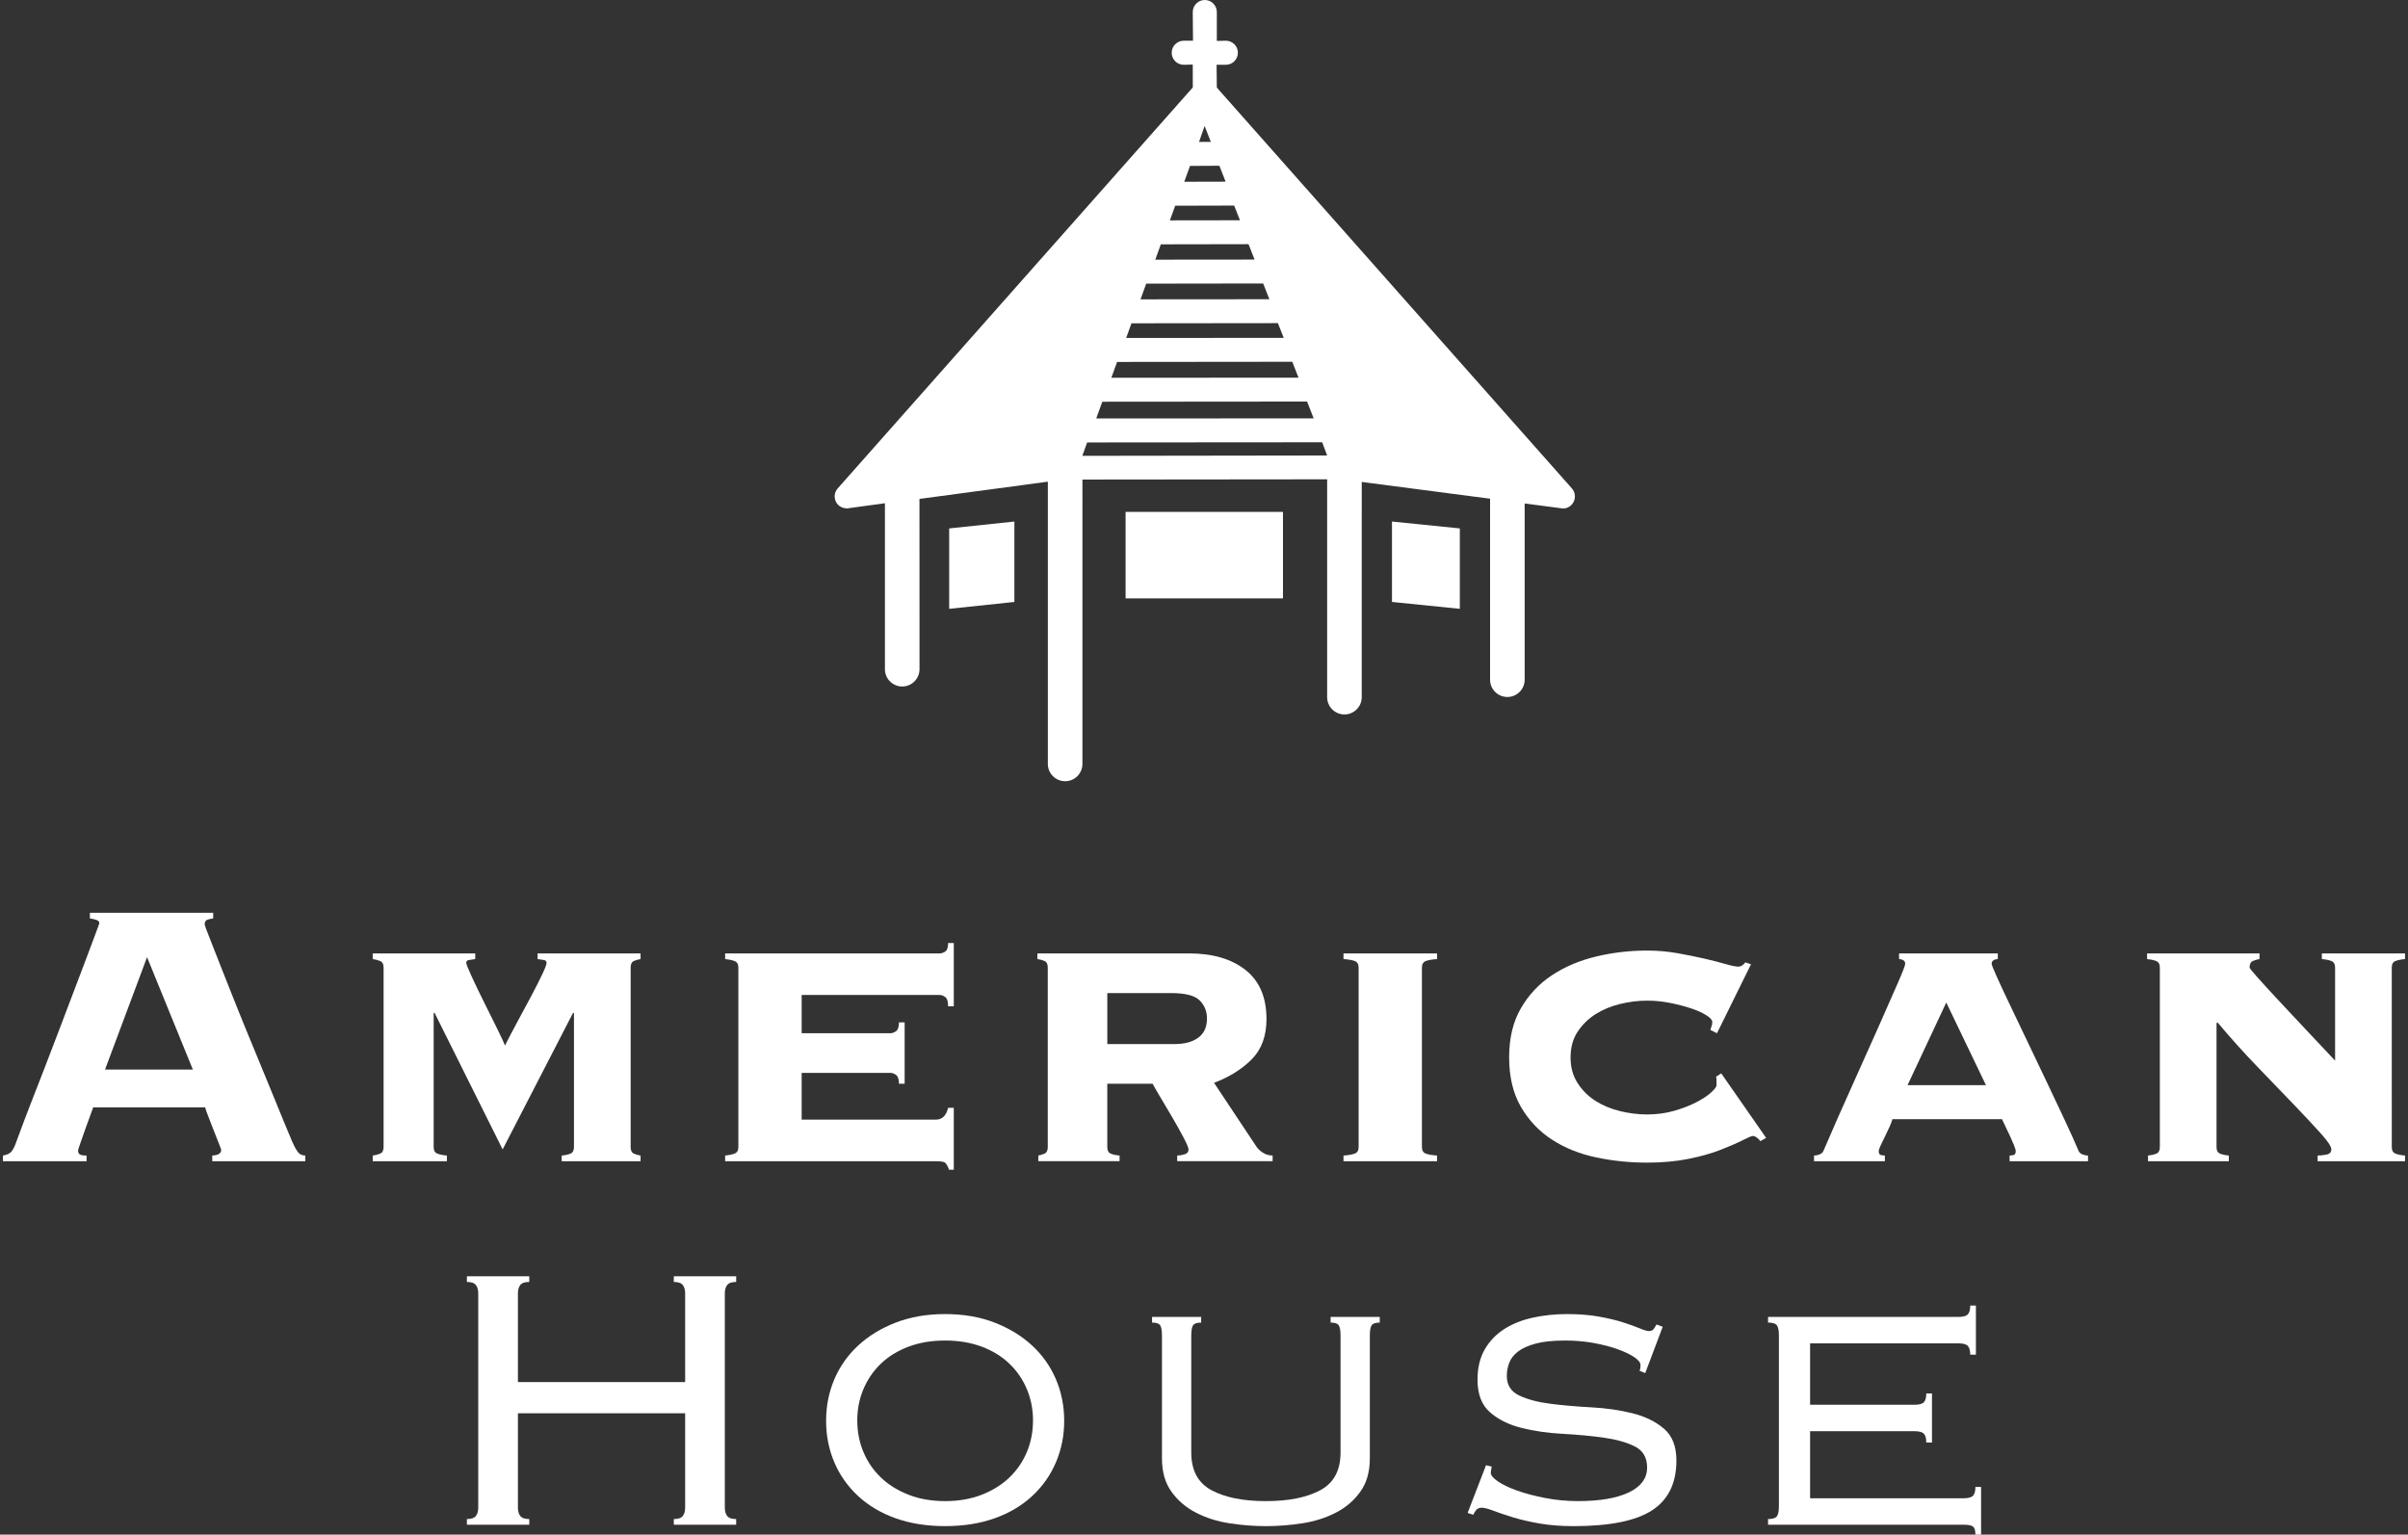
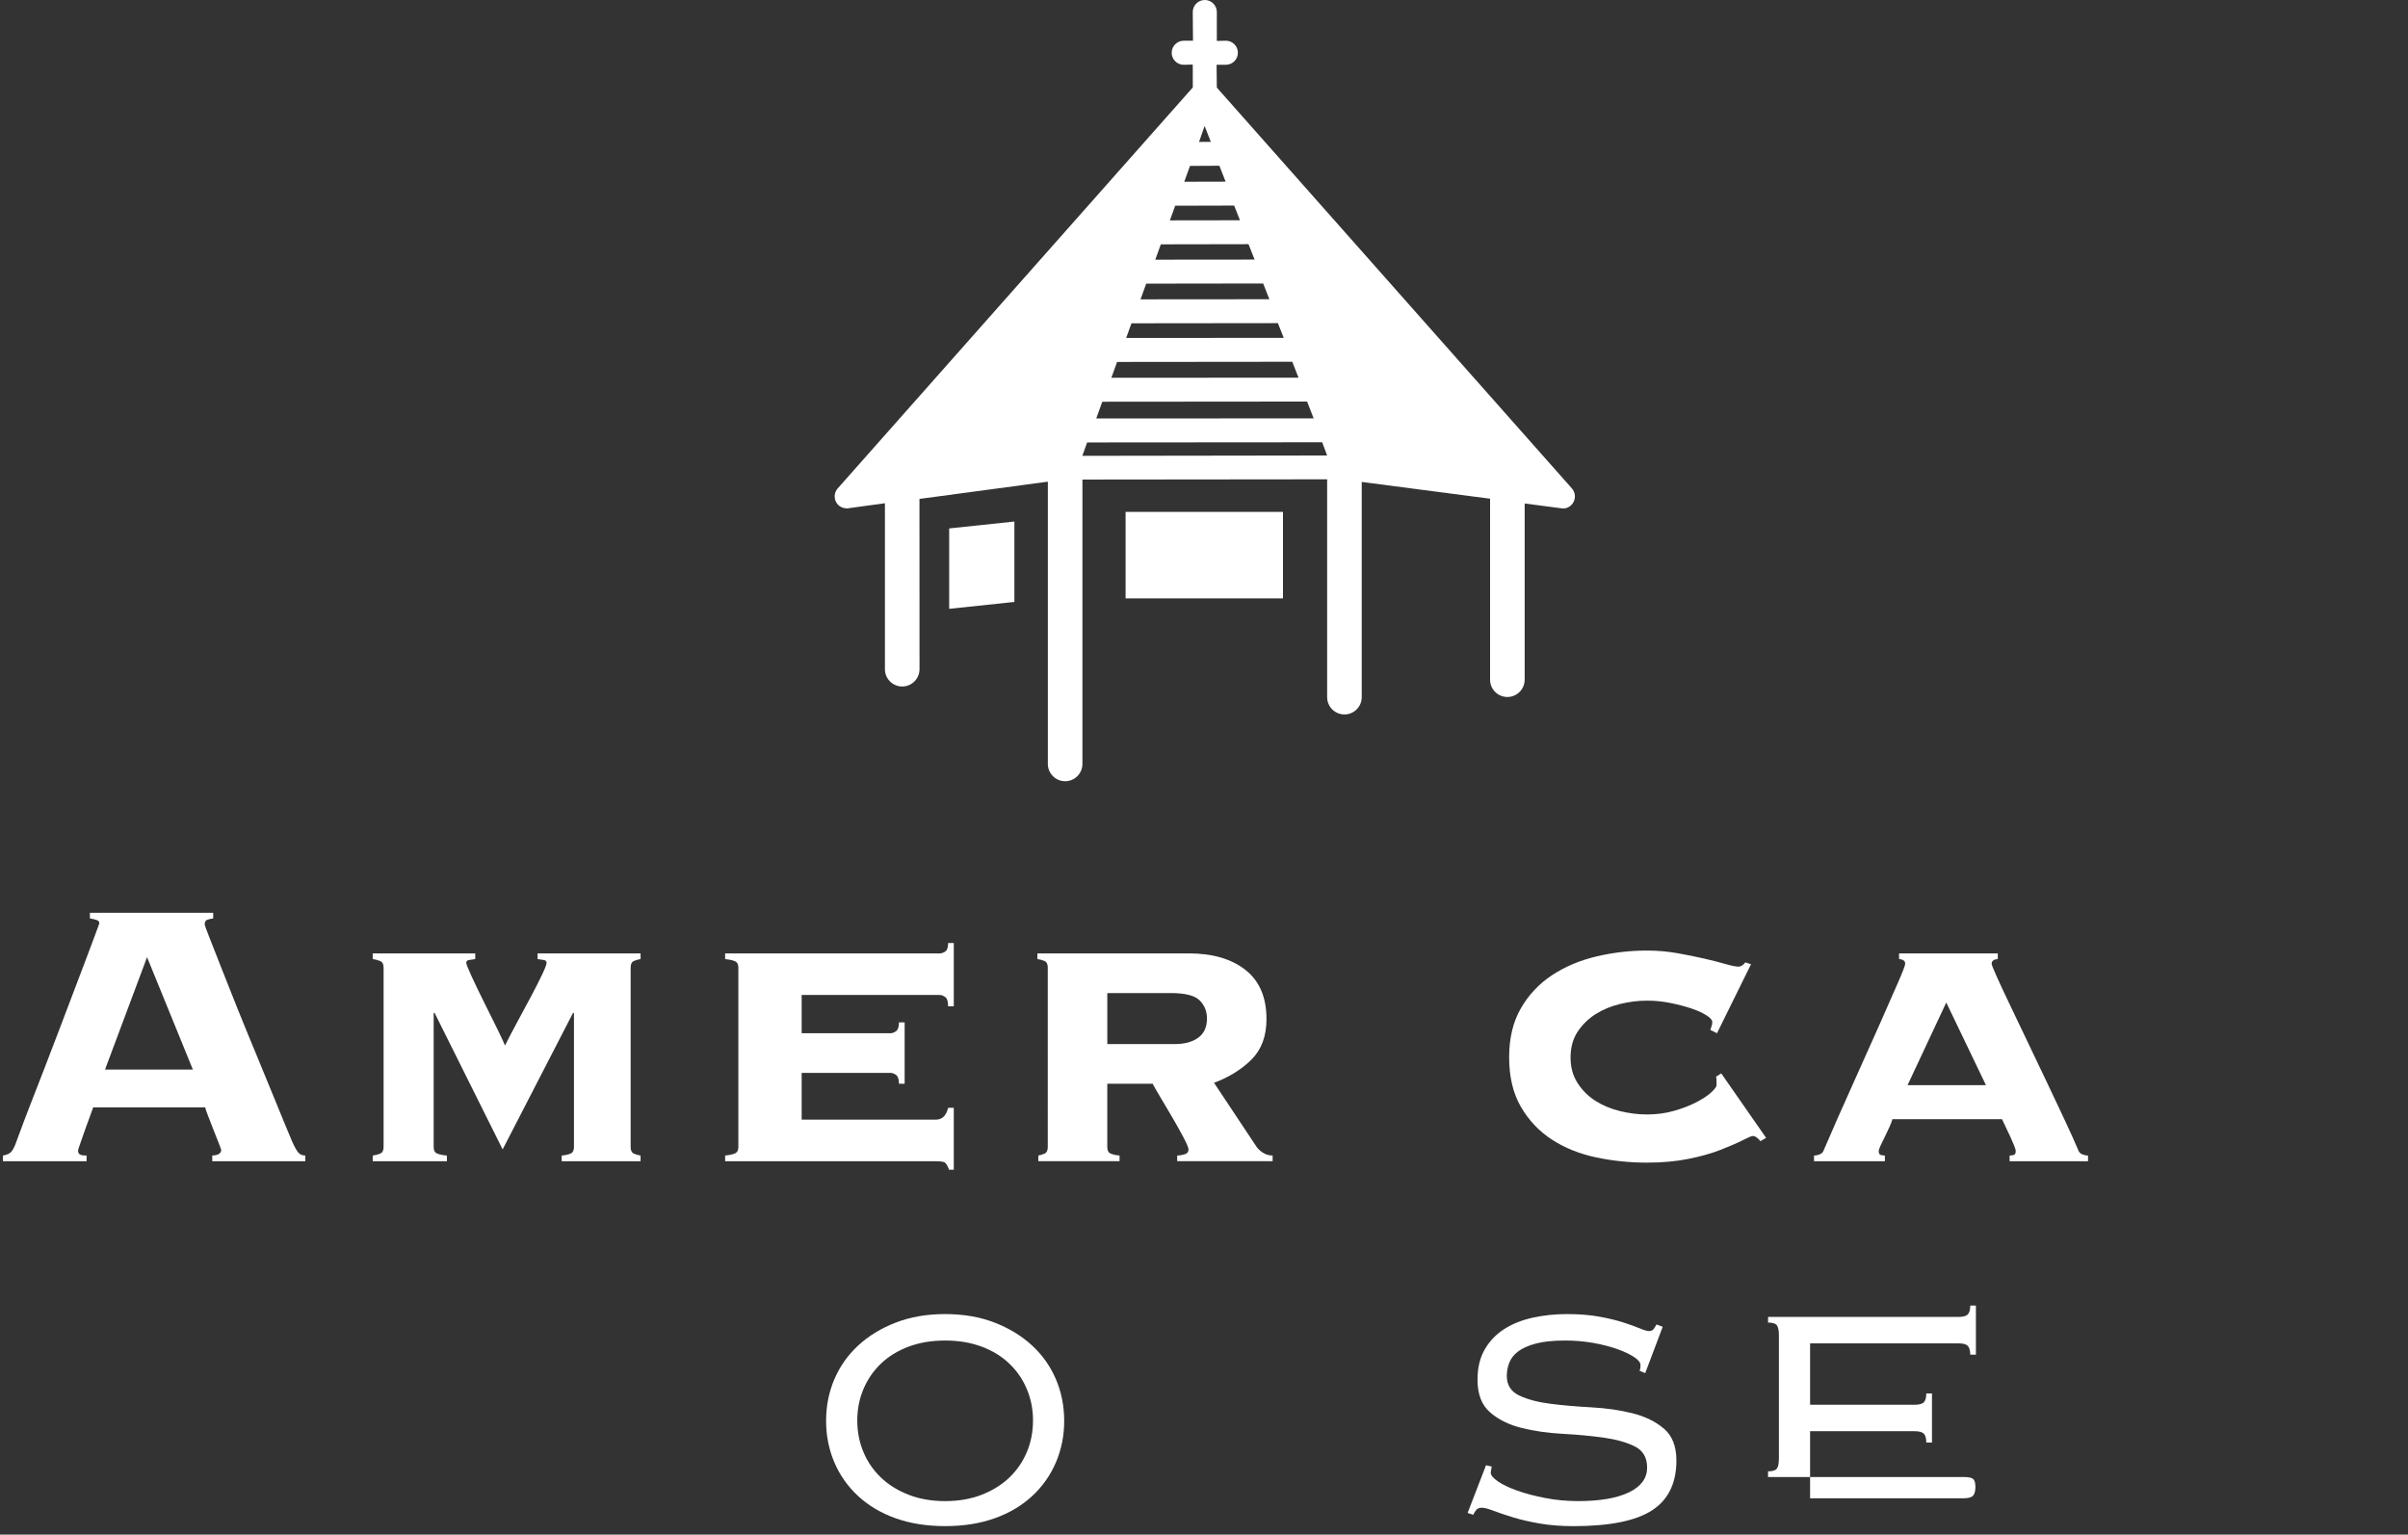
<svg xmlns="http://www.w3.org/2000/svg" version="1.1" id="レイヤー_1" x="0px" y="0px" viewBox="0 0 251 160" style="enable-background:new 0 0 251 160;" xml:space="preserve">
  <rect x="0" y="0" width="251" height="160" fill="#333333" stroke="none" />
  <g>
    <g>
      <g>
        <g>
          <g>
            <g>
              <g>
                <g>
                  <path style="fill:#FFFFFF;" d="M8.139,119.984c0,0.165,0.057,0.288,0.172,0.369c0.115,0.082,0.353,0.123,0.714,0.123v0.591          H0.31v-0.591c0.361-0.065,0.623-0.172,0.788-0.32c0.164-0.148,0.328-0.419,0.492-0.812c0.065-0.164,0.229-0.607,0.492-1.329          c0.262-0.722,0.607-1.633,1.034-2.733c0.426-1.1,0.903-2.322,1.428-3.668c0.525-1.346,1.05-2.716,1.576-4.112          c0.525-1.395,1.042-2.757,1.551-4.087c0.509-1.33,0.96-2.519,1.354-3.57c0.394-1.05,0.714-1.903,0.96-2.561          c0.246-0.656,0.369-1.001,0.369-1.034c0-0.164-0.107-0.279-0.32-0.345C9.821,95.839,9.6,95.79,9.37,95.757v-0.591h12.852          v0.591c-0.263,0.033-0.476,0.082-0.64,0.148c-0.165,0.066-0.246,0.23-0.246,0.492c0,0.066,0.156,0.492,0.468,1.28          c0.312,0.788,0.714,1.814,1.207,3.078c0.492,1.264,1.059,2.692,1.699,4.284c0.64,1.593,1.305,3.218,1.994,4.875          c0.689,1.658,1.354,3.275,1.994,4.85s1.222,2.988,1.748,4.235c0.262,0.591,0.484,0.985,0.665,1.182          c0.18,0.197,0.419,0.295,0.714,0.295v0.591h-9.701v-0.591c0.623-0.032,0.936-0.229,0.936-0.591          c0-0.032-0.082-0.254-0.246-0.665c-0.165-0.41-0.345-0.869-0.542-1.379c-0.197-0.509-0.386-0.993-0.566-1.453          c-0.181-0.459-0.288-0.771-0.32-0.936H9.715c-0.328,0.886-0.591,1.609-0.788,2.167c-0.197,0.559-0.353,1.002-0.468,1.33          c-0.115,0.328-0.197,0.566-0.246,0.714C8.164,119.811,8.139,119.918,8.139,119.984z M20.105,111.514l-4.776-11.72          l-4.382,11.72H20.105z" />
                  <path style="fill:#FFFFFF;" d="M45.204,119.59c0,0.362,0.131,0.591,0.394,0.689c0.262,0.098,0.591,0.165,0.985,0.197v0.591          h-7.731v-0.591c0.262-0.032,0.517-0.099,0.763-0.197c0.246-0.099,0.369-0.328,0.369-0.689v-18.712          c0-0.361-0.123-0.591-0.369-0.689c-0.246-0.099-0.501-0.164-0.763-0.197v-0.591h10.685v0.591          c-0.263,0.033-0.485,0.066-0.665,0.099c-0.181,0.033-0.271,0.132-0.271,0.295c0,0.132,0.188,0.608,0.566,1.428          c0.377,0.821,0.812,1.723,1.305,2.708c0.492,0.985,0.952,1.913,1.379,2.782c0.426,0.87,0.689,1.437,0.788,1.699          c0.394-0.788,0.845-1.65,1.354-2.585c0.508-0.936,0.985-1.822,1.428-2.659c0.443-0.837,0.812-1.567,1.108-2.191          c0.295-0.623,0.443-1.017,0.443-1.182c0-0.164-0.091-0.262-0.271-0.295c-0.181-0.032-0.402-0.065-0.665-0.099v-0.591h10.735          v0.591c-0.23,0.033-0.46,0.099-0.689,0.197c-0.23,0.098-0.345,0.328-0.345,0.689v18.712c0,0.362,0.115,0.591,0.345,0.689          c0.229,0.098,0.459,0.165,0.689,0.197v0.591h-8.223v-0.591c0.361-0.032,0.665-0.099,0.911-0.197          c0.246-0.099,0.369-0.328,0.369-0.689v-13.984H59.73l-7.337,14.231l-7.091-14.231h-0.098V119.59z" />
                  <path style="fill:#FFFFFF;" d="M97.547,116.734c0.656,0,1.084-0.41,1.281-1.231h0.591v6.451h-0.492          c-0.165-0.46-0.337-0.722-0.517-0.788c-0.181-0.066-0.468-0.099-0.862-0.099H75.586v-0.591          c0.361-0.032,0.681-0.099,0.96-0.197c0.279-0.099,0.418-0.328,0.418-0.689v-18.712c0-0.361-0.14-0.591-0.418-0.689          c-0.279-0.099-0.6-0.164-0.96-0.197v-0.591h22.355c0.197,0,0.394-0.065,0.591-0.197c0.197-0.131,0.296-0.426,0.296-0.886          h0.591v6.598h-0.591c0-0.492-0.099-0.812-0.296-0.96c-0.197-0.148-0.394-0.222-0.591-0.222H83.562v3.989h9.257          c0.197,0,0.394-0.074,0.591-0.222c0.197-0.148,0.295-0.451,0.295-0.911h0.591v6.401h-0.591c0-0.459-0.098-0.763-0.295-0.911          c-0.197-0.148-0.394-0.222-0.591-0.222h-9.257v4.875H97.547z" />
                  <path style="fill:#FFFFFF;" d="M109.216,100.878c0-0.361-0.116-0.591-0.345-0.689c-0.23-0.099-0.476-0.164-0.739-0.197          v-0.591h15.806c2.462,0,4.423,0.575,5.884,1.723c1.46,1.149,2.191,2.856,2.191,5.121c0,1.773-0.517,3.176-1.551,4.21          c-1.034,1.034-2.339,1.847-3.915,2.437l4.382,6.598c0.164,0.263,0.402,0.492,0.714,0.689          c0.312,0.197,0.648,0.295,1.01,0.295v0.591h-9.947v-0.591c0.229,0,0.484-0.041,0.763-0.123          c0.279-0.081,0.419-0.254,0.419-0.517c0-0.164-0.172-0.574-0.517-1.231c-0.345-0.656-0.739-1.362-1.182-2.117          c-0.443-0.755-0.87-1.477-1.28-2.167c-0.411-0.689-0.665-1.133-0.763-1.329h-4.727v6.598c0,0.362,0.123,0.591,0.369,0.689          c0.246,0.098,0.55,0.165,0.911,0.197v0.591h-8.469v-0.591c0.197-0.032,0.41-0.099,0.64-0.197          c0.229-0.099,0.345-0.328,0.345-0.689V100.878z M122.413,108.855c1.05,0,1.879-0.222,2.486-0.665          c0.607-0.443,0.911-1.108,0.911-1.994c0-0.755-0.255-1.386-0.763-1.896c-0.509-0.508-1.502-0.763-2.979-0.763h-6.647v5.318          H122.413z" />
-                   <path style="fill:#FFFFFF;" d="M149.791,99.992c-0.492,0.033-0.878,0.099-1.157,0.197c-0.279,0.098-0.419,0.328-0.419,0.689          v18.712c0,0.362,0.139,0.591,0.419,0.689c0.279,0.098,0.664,0.165,1.157,0.197v0.591h-9.75v-0.591          c0.492-0.032,0.878-0.099,1.157-0.197c0.279-0.099,0.419-0.328,0.419-0.689v-18.712c0-0.361-0.14-0.591-0.419-0.689          c-0.279-0.099-0.665-0.164-1.157-0.197v-0.591h9.75V99.992z" />
                  <path style="fill:#FFFFFF;" d="M178.972,107.723l-0.689-0.345c0.032-0.131,0.074-0.262,0.123-0.394          c0.049-0.131,0.074-0.279,0.074-0.443c0-0.197-0.205-0.426-0.615-0.689c-0.411-0.262-0.936-0.5-1.576-0.714          c-0.64-0.213-1.363-0.402-2.167-0.566c-0.805-0.164-1.617-0.246-2.437-0.246c-0.919,0-1.855,0.115-2.807,0.346          c-0.952,0.231-1.806,0.586-2.56,1.063c-0.756,0.478-1.379,1.087-1.871,1.829c-0.492,0.742-0.739,1.64-0.739,2.695          c0,1.022,0.246,1.912,0.739,2.671c0.492,0.759,1.115,1.376,1.871,1.854c0.755,0.478,1.608,0.832,2.56,1.063          c0.952,0.231,1.888,0.346,2.807,0.346c0.985,0,1.912-0.123,2.782-0.369c0.869-0.246,1.641-0.542,2.314-0.886          c0.672-0.345,1.198-0.689,1.576-1.034c0.377-0.345,0.566-0.599,0.566-0.763v-0.443c0-0.197-0.017-0.345-0.049-0.443          l0.541-0.345l4.678,6.722l-0.591,0.342c-0.295-0.358-0.558-0.537-0.788-0.537c-0.131,0-0.485,0.147-1.059,0.439          c-0.575,0.292-1.338,0.626-2.29,0.999c-0.953,0.374-2.077,0.691-3.373,0.951c-1.297,0.26-2.733,0.39-4.309,0.39          c-1.806,0-3.57-0.18-5.293-0.542c-1.724-0.361-3.259-0.976-4.604-1.846c-1.346-0.87-2.43-2.011-3.25-3.422          c-0.821-1.411-1.231-3.135-1.231-5.171c0-2.002,0.41-3.709,1.231-5.121c0.82-1.411,1.903-2.561,3.25-3.447          c1.345-0.886,2.881-1.534,4.604-1.945c1.723-0.41,3.488-0.616,5.293-0.616c1.083,0,2.134,0.091,3.152,0.271          c1.017,0.181,1.953,0.369,2.807,0.566c0.853,0.197,1.592,0.386,2.216,0.566c0.623,0.181,1.066,0.271,1.33,0.271          c0.164,0,0.311-0.049,0.443-0.148c0.131-0.098,0.229-0.197,0.295-0.295l0.591,0.197L178.972,107.723z" />
                  <path style="fill:#FFFFFF;" d="M209.47,120.476c0.099,0,0.229-0.016,0.394-0.049c0.164-0.032,0.246-0.164,0.246-0.394          c0-0.131-0.057-0.336-0.172-0.615c-0.116-0.279-0.246-0.582-0.393-0.911c-0.148-0.328-0.304-0.656-0.468-0.985          c-0.164-0.328-0.295-0.607-0.393-0.837h-11.424c-0.066,0.23-0.172,0.509-0.32,0.837c-0.147,0.328-0.304,0.657-0.468,0.985          c-0.164,0.328-0.312,0.632-0.443,0.911c-0.132,0.279-0.197,0.485-0.197,0.615c0,0.23,0.082,0.362,0.246,0.394          c0.164,0.033,0.296,0.049,0.394,0.049v0.591h-7.386v-0.591c0.197,0,0.394-0.041,0.591-0.123          c0.197-0.081,0.328-0.205,0.394-0.369c0.985-2.298,1.986-4.571,3.004-6.82c1.017-2.248,1.928-4.284,2.733-6.106          c0.804-1.822,1.469-3.332,1.994-4.53c0.525-1.198,0.788-1.879,0.788-2.044c0-0.295-0.214-0.459-0.64-0.492v-0.591h10.291          v0.591c-0.427,0.033-0.64,0.197-0.64,0.492c0,0.099,0.172,0.534,0.517,1.305c0.345,0.772,0.796,1.74,1.354,2.905          c0.558,1.166,1.173,2.454,1.847,3.866c0.673,1.412,1.346,2.824,2.019,4.235c0.673,1.412,1.305,2.75,1.896,4.013          c0.591,1.264,1.066,2.323,1.428,3.176c0.066,0.165,0.197,0.288,0.394,0.369c0.197,0.082,0.394,0.123,0.591,0.123v0.591          h-8.174V120.476z M202.872,104.522l-4.038,8.617h8.174L202.872,104.522z" />
-                   <path style="fill:#FFFFFF;" d="M249.311,119.59c0,0.362,0.131,0.591,0.394,0.689c0.262,0.098,0.591,0.165,0.985,0.197v0.591          h-9.11v-0.591c0.262,0,0.566-0.032,0.911-0.099c0.345-0.065,0.517-0.246,0.517-0.542c0-0.296-0.362-0.845-1.084-1.649          c-0.723-0.804-1.649-1.797-2.782-2.979c-1.132-1.182-2.405-2.503-3.816-3.964c-1.411-1.46-2.807-3.011-4.185-4.653          l-0.099,0.099v12.901c0,0.362,0.124,0.591,0.37,0.689c0.246,0.098,0.55,0.165,0.911,0.197v0.591h-8.421v-0.591          c0.328-0.032,0.616-0.099,0.862-0.197c0.247-0.099,0.37-0.328,0.37-0.689v-18.712c0-0.361-0.132-0.591-0.394-0.689          c-0.263-0.099-0.575-0.164-0.936-0.197v-0.591h11.719v0.591c-0.23,0.033-0.46,0.099-0.689,0.197          c-0.23,0.098-0.345,0.328-0.345,0.689c0,0.066,0.271,0.402,0.812,1.01c0.541,0.608,1.238,1.371,2.093,2.29          c0.853,0.919,1.805,1.937,2.856,3.053c1.05,1.116,2.101,2.233,3.151,3.348v-9.701c0-0.361-0.131-0.591-0.393-0.689          c-0.264-0.099-0.591-0.164-0.985-0.197v-0.591h8.666v0.591c-0.394,0.033-0.723,0.099-0.985,0.197          c-0.263,0.098-0.394,0.328-0.394,0.689V119.59z" />
                </g>
                <g>
-                   <path style="fill:#FFFFFF;" d="M75.553,157.193c0,0.362,0.081,0.649,0.246,0.862c0.164,0.214,0.475,0.32,0.936,0.32v0.591          h-6.5v-0.591c0.459,0,0.771-0.106,0.936-0.32c0.164-0.213,0.246-0.5,0.246-0.862v-9.848H53.986v9.848          c0,0.362,0.081,0.649,0.246,0.862c0.164,0.214,0.476,0.32,0.936,0.32v0.591h-6.5v-0.591c0.46,0,0.771-0.106,0.936-0.32          c0.164-0.213,0.246-0.5,0.246-0.862v-22.356c0-0.361-0.082-0.648-0.246-0.862c-0.165-0.213-0.476-0.32-0.936-0.32v-0.591          h6.5v0.591c-0.46,0-0.772,0.107-0.936,0.32c-0.165,0.214-0.246,0.501-0.246,0.862v9.257h17.431v-9.257          c0-0.361-0.082-0.648-0.246-0.862c-0.165-0.213-0.476-0.32-0.936-0.32v-0.591h6.5v0.591c-0.46,0-0.772,0.107-0.936,0.32          c-0.165,0.214-0.246,0.501-0.246,0.862V157.193z" />
                  <path style="fill:#FFFFFF;" d="M98.518,137.004c1.903,0,3.619,0.295,5.146,0.886c1.526,0.591,2.831,1.387,3.915,2.388          c1.083,1.002,1.912,2.175,2.486,3.521c0.574,1.346,0.862,2.791,0.862,4.333c0,1.543-0.288,2.988-0.862,4.333          c-0.575,1.346-1.403,2.52-2.486,3.521c-1.084,1.002-2.388,1.773-3.915,2.314c-1.527,0.542-3.242,0.812-5.146,0.812          c-1.904,0-3.619-0.271-5.146-0.812c-1.527-0.542-2.831-1.313-3.915-2.314c-1.083-1.001-1.913-2.174-2.487-3.521          c-0.575-1.346-0.861-2.79-0.861-4.333c0-1.543,0.287-2.987,0.861-4.333c0.574-1.346,1.404-2.519,2.487-3.521          c1.083-1.001,2.388-1.797,3.915-2.388C94.899,137.3,96.613,137.004,98.518,137.004z M98.518,139.762          c-1.412,0-2.683,0.214-3.816,0.64c-1.133,0.427-2.093,1.018-2.881,1.773c-0.788,0.755-1.395,1.642-1.822,2.659          c-0.427,1.018-0.64,2.101-0.64,3.25c0,1.182,0.213,2.282,0.64,3.299c0.426,1.018,1.034,1.904,1.822,2.659          c0.788,0.756,1.748,1.354,2.881,1.797c1.133,0.443,2.404,0.665,3.816,0.665c1.411,0,2.684-0.222,3.816-0.665          c1.133-0.443,2.093-1.042,2.881-1.797c0.788-0.755,1.395-1.641,1.822-2.659c0.426-1.017,0.64-2.117,0.64-3.299          c0-1.149-0.214-2.232-0.64-3.25c-0.427-1.017-1.034-1.903-1.822-2.659c-0.788-0.755-1.748-1.346-2.881-1.773          C101.201,139.976,99.929,139.762,98.518,139.762z" />
-                   <path style="fill:#FFFFFF;" d="M142.785,152.072c0,1.379-0.328,2.528-0.985,3.447c-0.657,0.92-1.51,1.65-2.56,2.191          c-1.051,0.541-2.216,0.911-3.496,1.108c-1.28,0.197-2.544,0.295-3.791,0.295c-1.248,0-2.511-0.098-3.792-0.295          s-2.446-0.566-3.496-1.108c-1.051-0.542-1.904-1.272-2.561-2.191c-0.657-0.919-0.985-2.068-0.985-3.447v-12.803          c0-0.558-0.066-0.927-0.197-1.108c-0.132-0.18-0.411-0.271-0.837-0.271V137.3h5.121v0.591c-0.427,0-0.706,0.091-0.837,0.271          c-0.131,0.181-0.197,0.55-0.197,1.108v12.163c0,1.871,0.705,3.185,2.117,3.939c1.411,0.756,3.299,1.133,5.663,1.133          c2.363,0,4.251-0.377,5.663-1.133c1.411-0.755,2.117-2.068,2.117-3.939v-12.163c0-0.558-0.066-0.927-0.197-1.108          c-0.131-0.18-0.411-0.271-0.837-0.271V137.3h5.121v0.591c-0.427,0-0.706,0.091-0.837,0.271          c-0.131,0.181-0.197,0.55-0.197,1.108V152.072z" />
                  <path style="fill:#FFFFFF;" d="M155.489,152.909c-0.066,0.328-0.098,0.542-0.098,0.64c0,0.263,0.254,0.566,0.763,0.911          c0.509,0.345,1.182,0.665,2.019,0.96c0.837,0.295,1.805,0.55,2.905,0.763c1.099,0.214,2.24,0.32,3.422,0.32          c2.265,0,4.029-0.303,5.293-0.911c1.263-0.607,1.896-1.469,1.896-2.585c0-1.05-0.436-1.789-1.305-2.216          c-0.87-0.426-1.962-0.73-3.275-0.911c-1.313-0.18-2.733-0.311-4.259-0.394c-1.527-0.081-2.947-0.287-4.259-0.615          c-1.313-0.328-2.405-0.869-3.275-1.625c-0.87-0.755-1.305-1.887-1.305-3.398c0-1.247,0.254-2.306,0.763-3.176          c0.508-0.869,1.189-1.576,2.043-2.117c0.853-0.542,1.847-0.936,2.979-1.182c1.133-0.246,2.306-0.369,3.521-0.369          c1.28,0,2.413,0.091,3.398,0.271c0.985,0.181,1.83,0.386,2.536,0.615c0.705,0.23,1.272,0.436,1.699,0.615          c0.426,0.181,0.739,0.271,0.936,0.271c0.164,0,0.295-0.041,0.394-0.123c0.098-0.081,0.229-0.271,0.394-0.566l0.64,0.246          l-1.822,4.826l-0.591-0.246c0.032-0.065,0.057-0.139,0.074-0.222c0.016-0.081,0.025-0.205,0.025-0.369          c0-0.262-0.222-0.542-0.665-0.837c-0.443-0.295-1.034-0.574-1.773-0.837c-0.739-0.262-1.576-0.476-2.511-0.64          c-0.936-0.164-1.896-0.246-2.881-0.246c-1.28,0-2.314,0.107-3.102,0.32c-0.788,0.214-1.403,0.492-1.847,0.837          c-0.443,0.345-0.747,0.739-0.911,1.182c-0.165,0.443-0.246,0.895-0.246,1.354c0,0.953,0.435,1.633,1.305,2.044          c0.87,0.411,1.961,0.698,3.275,0.862c1.313,0.165,2.733,0.288,4.259,0.369c1.527,0.082,2.946,0.288,4.259,0.615          c1.313,0.328,2.404,0.862,3.275,1.6c0.869,0.739,1.305,1.847,1.305,3.324c0,2.364-0.846,4.095-2.536,5.195          c-1.691,1.1-4.424,1.65-8.198,1.65c-1.28,0-2.446-0.091-3.496-0.271c-1.051-0.18-1.978-0.394-2.782-0.64          c-0.805-0.246-1.486-0.476-2.043-0.689c-0.559-0.213-0.969-0.32-1.231-0.32c-0.263,0-0.46,0.082-0.591,0.246          c-0.131,0.165-0.23,0.329-0.295,0.492l-0.591-0.197l1.92-4.973L155.489,152.909z" />
-                   <path style="fill:#FFFFFF;" d="M185.427,139.269c0-0.558-0.074-0.927-0.221-1.108c-0.147-0.18-0.452-0.271-0.911-0.271          V137.3h19.844c0.492,0,0.819-0.09,0.984-0.271c0.164-0.18,0.246-0.484,0.246-0.911h0.591v5.121h-0.591          c0-0.426-0.082-0.73-0.246-0.911c-0.165-0.18-0.492-0.271-0.984-0.271h-15.463v6.401h10.883c0.492,0,0.821-0.09,0.985-0.271          c0.164-0.18,0.246-0.484,0.246-0.911h0.591v5.121h-0.591c0-0.426-0.082-0.73-0.246-0.911          c-0.165-0.18-0.493-0.271-0.985-0.271h-10.883v6.992h16.003c0.493,0,0.821-0.09,0.985-0.271          c0.164-0.18,0.246-0.484,0.246-0.911h0.591V160h-0.591c0-0.427-0.082-0.706-0.246-0.837          c-0.165-0.132-0.492-0.197-0.985-0.197h-20.385v-0.591c0.458,0,0.763-0.09,0.911-0.271c0.147-0.18,0.221-0.549,0.221-1.108          V139.269z" />
+                   <path style="fill:#FFFFFF;" d="M185.427,139.269c0-0.558-0.074-0.927-0.221-1.108c-0.147-0.18-0.452-0.271-0.911-0.271          V137.3h19.844c0.492,0,0.819-0.09,0.984-0.271c0.164-0.18,0.246-0.484,0.246-0.911h0.591v5.121h-0.591          c0-0.426-0.082-0.73-0.246-0.911c-0.165-0.18-0.492-0.271-0.984-0.271h-15.463v6.401h10.883c0.492,0,0.821-0.09,0.985-0.271          c0.164-0.18,0.246-0.484,0.246-0.911h0.591v5.121h-0.591c0-0.426-0.082-0.73-0.246-0.911          c-0.165-0.18-0.493-0.271-0.985-0.271h-10.883v6.992h16.003c0.493,0,0.821-0.09,0.985-0.271          c0.164-0.18,0.246-0.484,0.246-0.911h0.591h-0.591c0-0.427-0.082-0.706-0.246-0.837          c-0.165-0.132-0.492-0.197-0.985-0.197h-20.385v-0.591c0.458,0,0.763-0.09,0.911-0.271c0.147-0.18,0.221-0.549,0.221-1.108          V139.269z" />
                </g>
              </g>
            </g>
          </g>
        </g>
      </g>
    </g>
    <g>
      <path style="fill:#FFFFFF;" d="M163.847,50.921l-37.01-41.79l-0.025-2.377h0.966c0.692,0,1.255-0.563,1.255-1.255    s-0.563-1.255-1.258-1.255l-0.937,0.024V1.255c0-0.692-0.563-1.255-1.255-1.255c-0.692,0-1.255,0.563-1.255,1.256l0.026,2.989    h-0.967c-0.692,0-1.255,0.563-1.255,1.255s0.563,1.255,1.258,1.255l0.938-0.024l0.006,2.383L87.319,50.921    c-0.346,0.39-0.415,0.961-0.171,1.421c0.223,0.421,0.649,0.662,1.168,0.662c0.05,0,0.051,0,3.925-0.537v17.304    c0,0.994,0.809,1.803,1.803,1.803c0.994,0,1.803-0.809,1.803-1.803l-0.005-17.755l13.382-1.797v29.428    c0,0.994,0.809,1.803,1.803,1.803c0.994,0,1.803-0.809,1.803-1.803V49.998l25.506-0.026v22.713c0,0.994,0.809,1.803,1.803,1.803    c0.994,0,1.803-0.809,1.803-1.803V50.247l13.377,1.747v18.87c0,0.994,0.809,1.803,1.803,1.803c0.994,0,1.803-0.809,1.803-1.803    V52.492l3.897,0.511c0.047,0.006,0.093,0.009,0.139,0.009c0.424,0,0.839-0.262,1.055-0.668    C164.262,51.883,164.194,51.311,163.847,50.921z M124.984,14.798l0.58-1.666l0.647,1.657L124.984,14.798z M138.333,47.489    l-25.516,0.036l0.503-1.396l24.501-0.018L138.333,47.489z M114.266,43.63l0.633-1.746l21.346-0.018l0.686,1.753L114.266,43.63z     M115.843,39.387l0.598-1.652l18.26-0.018l0.65,1.657L115.843,39.387z M117.387,35.237l0.553-1.53l15.264-0.017l0.605,1.535    L117.387,35.237z M118.884,31.209l0.593-1.637l12.19-0.017l0.645,1.643L118.884,31.209z M120.422,27.073l0.579-1.599l9.141-0.017    l0.631,1.606L120.422,27.073z M121.945,22.976l0.552-1.527l6.148-0.017l0.604,1.533L121.945,22.976z M123.443,18.949l0.598-1.651    l3.062-0.017l0.651,1.657L123.443,18.949z" />
      <rect x="117.327" y="53.369" style="fill:#FFFFFF;" width="16.405" height="9.017" />
      <polygon style="fill:#FFFFFF;" points="98.938,63.475 105.735,62.758 105.735,54.375 98.938,55.092   " />
-       <polygon style="fill:#FFFFFF;" points="145.095,62.758 152.166,63.475 152.166,55.092 145.095,54.375   " />
    </g>
  </g>
</svg>